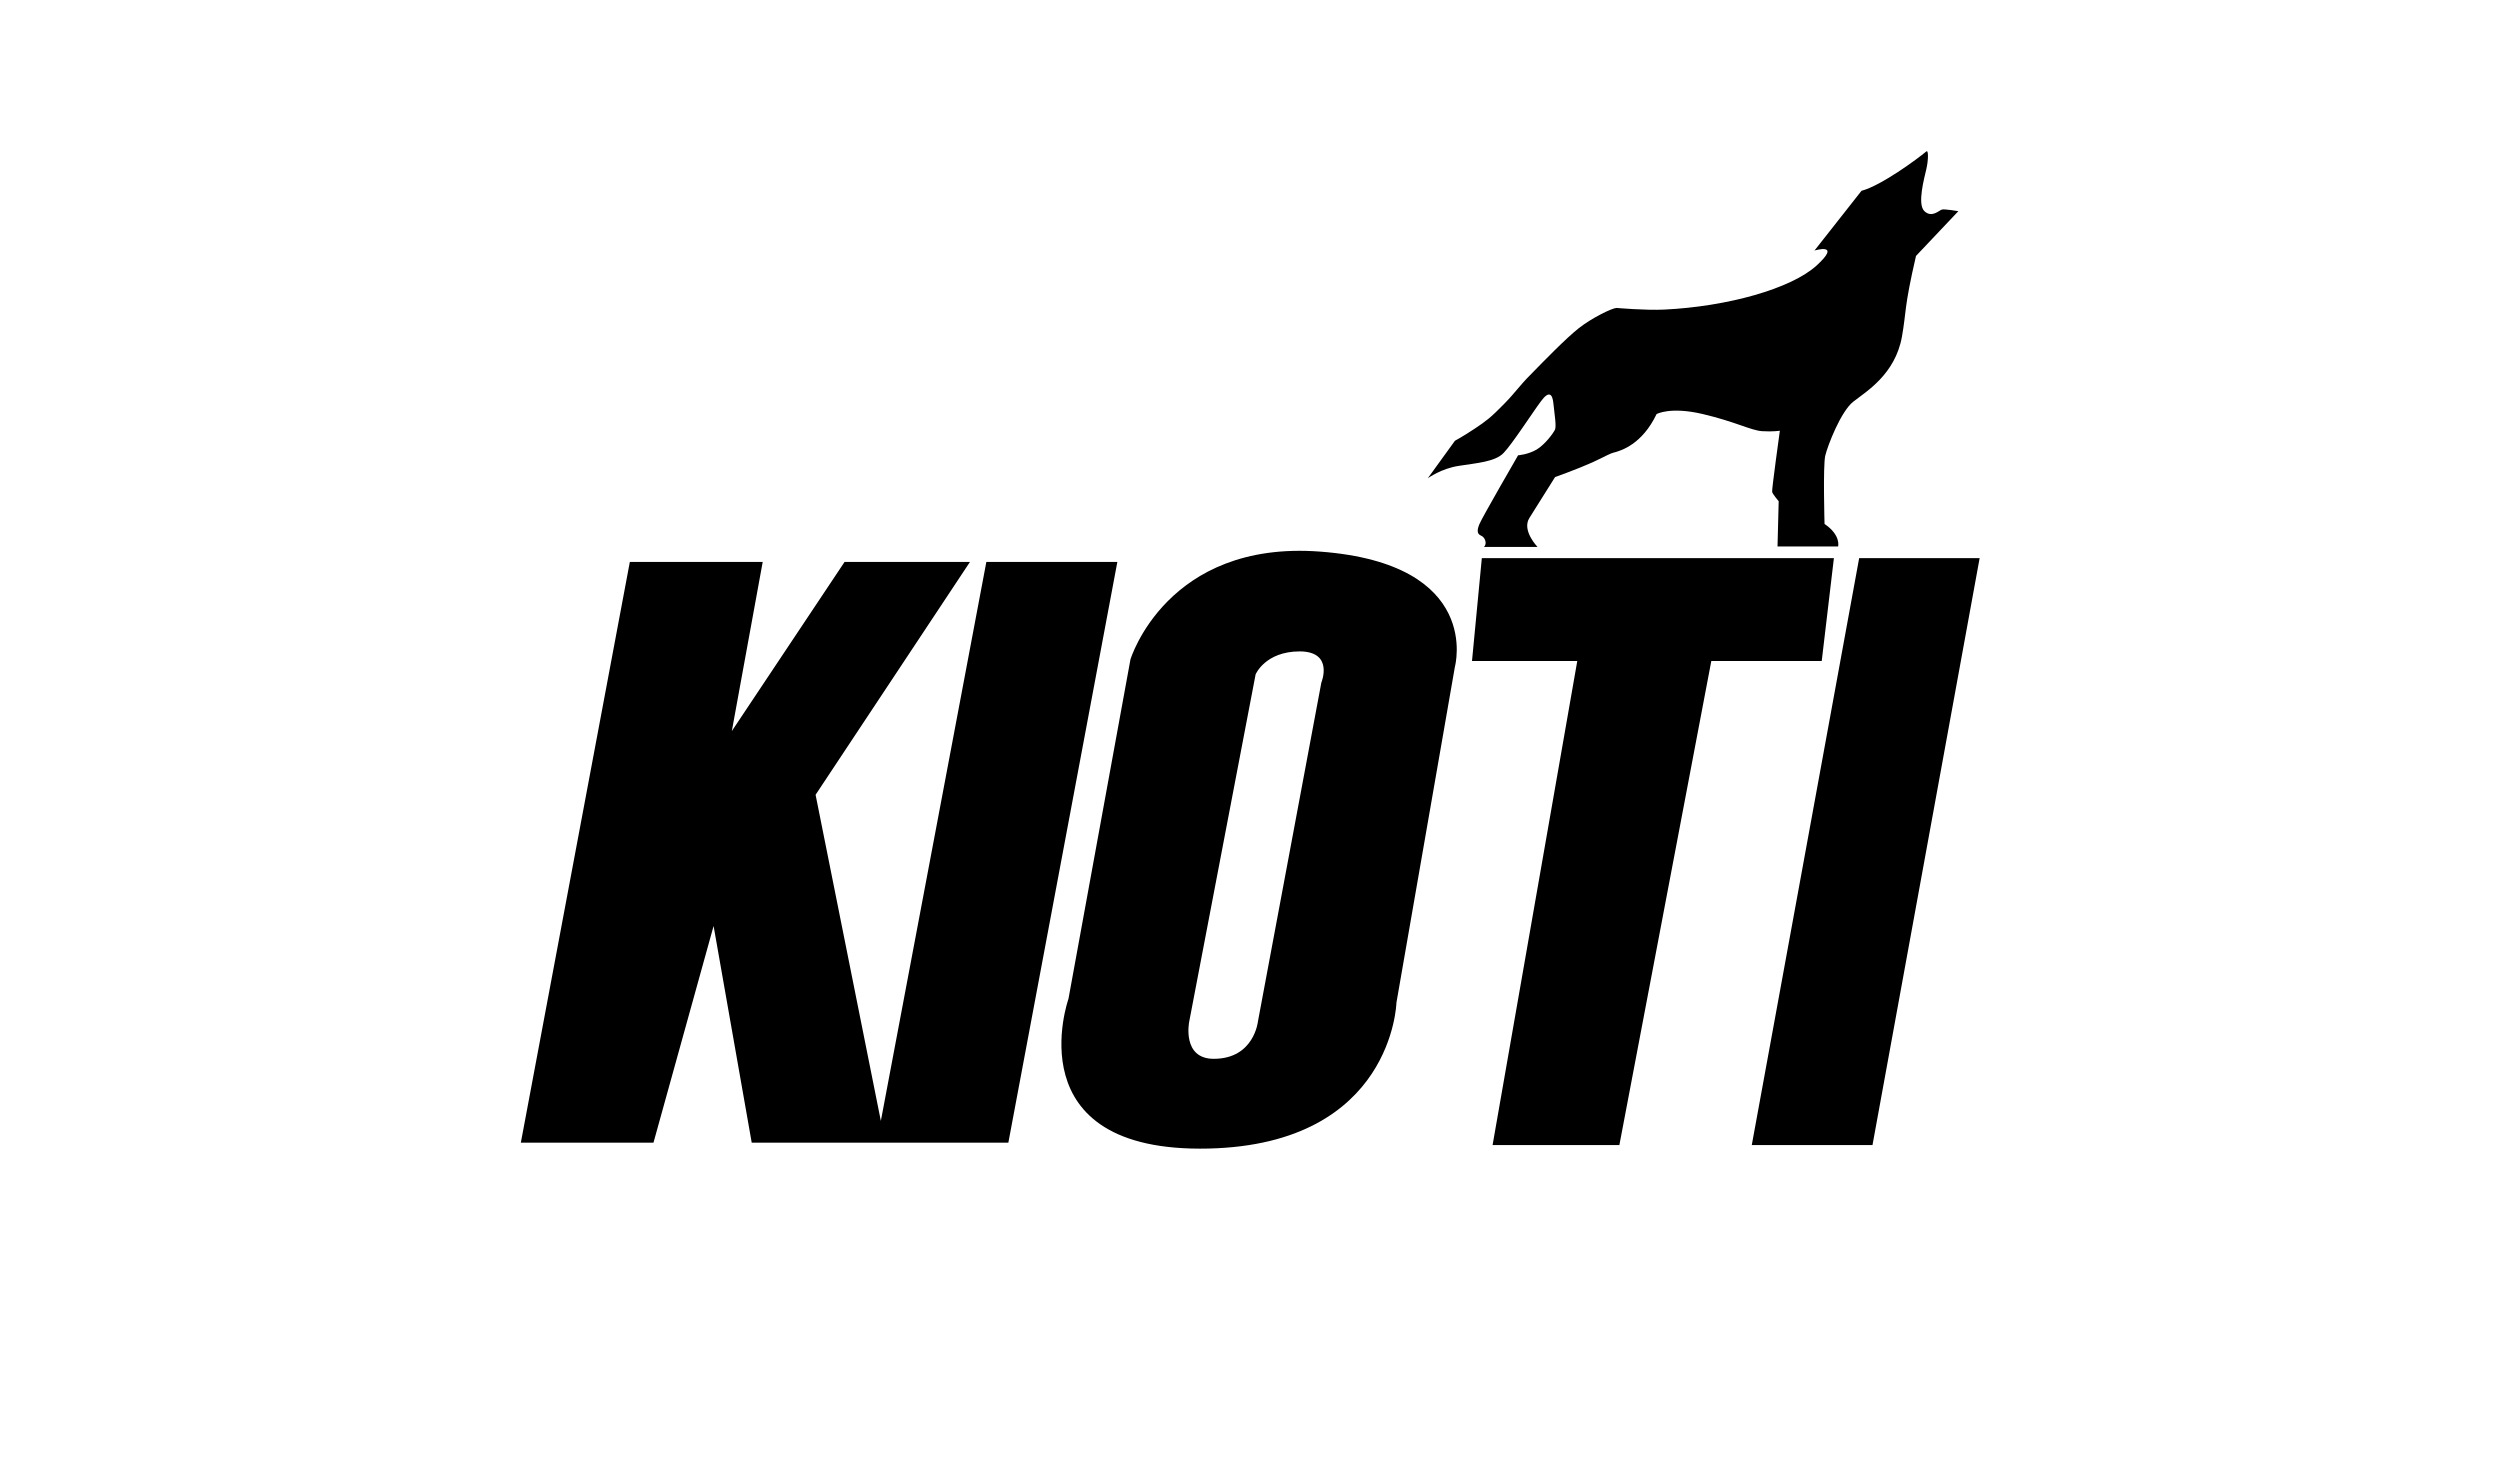
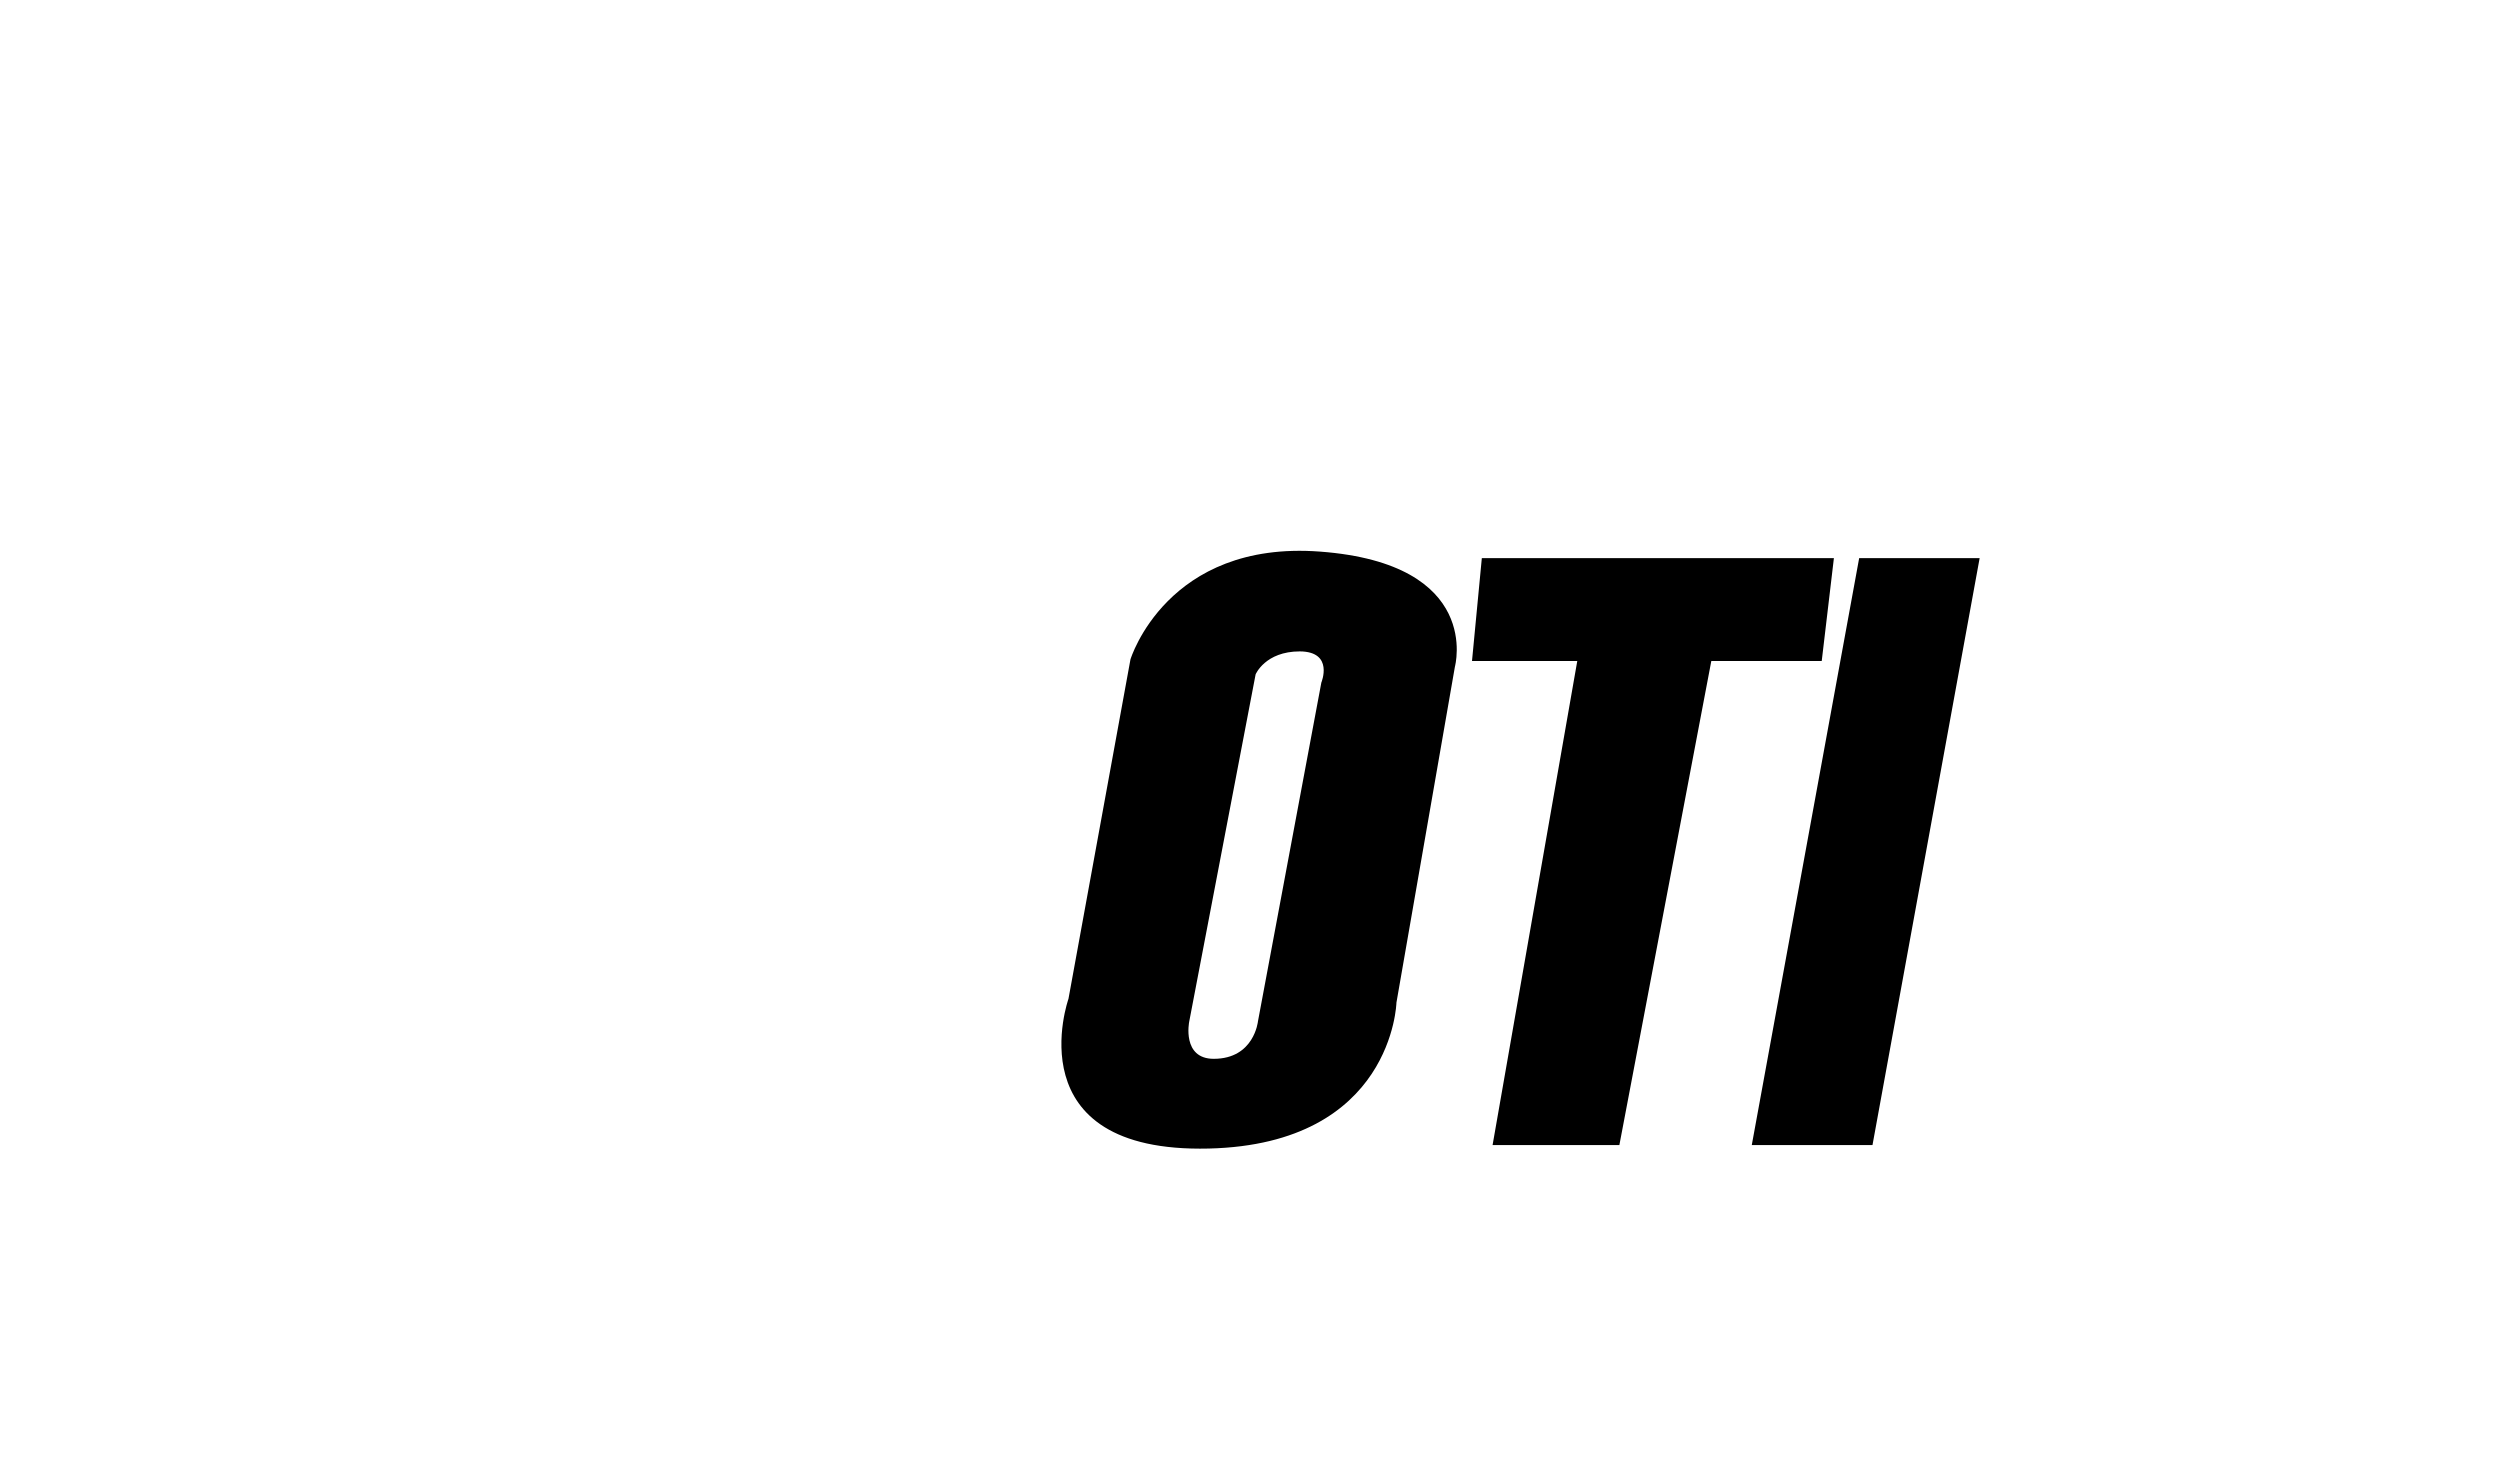
<svg xmlns="http://www.w3.org/2000/svg" width="604" height="358" viewBox="0 0 604 358" fill="none">
  <g clip-path="url(#clip0_2657_1758)">
-     <path d="M157.879 276.074H125.833L152.17 135.756H184.273L176.812 176.623L204.054 135.756H234.348L197.046 192.019L212.814 270.81L238.304 135.756H269.954L243.617 276.074H181.616L172.404 223.717L157.879 276.074Z" fill="black" />
    <path d="M358.01 134.851L355.636 159.699H381.069L360.609 276.641H391.242L413.454 159.699H440.13L443.069 134.851H358.01Z" fill="black" />
    <path d="M449.173 134.851H478.28L452.395 276.641H423.231L449.173 134.851Z" fill="black" />
    <path d="M319.238 164.906L303.922 246.754C303.922 246.754 303.018 255.81 293.24 255.81C285.497 255.81 287.306 246.867 287.306 246.867L303.357 162.925C303.357 162.925 305.674 157.378 314.039 157.378C322.347 157.435 319.238 164.906 319.238 164.906ZM318.899 133.265C281.88 130.492 273.12 159.303 273.12 159.303L258.142 241.32C258.142 241.32 244.917 278.621 292.053 277.489C336.533 276.414 337.381 242.226 337.381 242.226L351.51 161.057C351.51 161.057 358.292 136.209 318.899 133.265Z" fill="black" />
-     <path d="M465.394 36.588C463.247 38.399 454.486 44.852 449.739 46.097L438.379 60.531C438.379 60.531 445.104 58.493 438.887 64.153C432.727 69.757 417.354 74.059 402.094 74.795C397.573 75.021 390.564 74.399 390.564 74.399C389.547 74.399 384.63 76.776 381.465 79.266C378.243 81.814 372.987 87.247 369.935 90.361C366.827 93.474 366.431 94.493 363.266 97.719C360.101 100.945 359.027 101.738 356.314 103.549C353.601 105.36 351.51 106.492 351.51 106.492L344.954 115.549C344.954 115.549 348.232 113.172 352.471 112.549C356.71 111.87 361.231 111.587 363.266 109.436C365.357 107.285 370.387 99.474 372.309 96.927C374.174 94.379 375.078 95.059 375.304 97.493C375.587 100.096 376.039 102.926 375.7 103.775C375.304 104.624 373.326 107.341 371.292 108.587C369.2 109.832 366.77 110.002 366.77 110.002C366.77 110.002 358.123 124.945 357.445 126.586C356.766 128.171 356.879 129.02 357.84 129.417C358.801 129.813 359.366 131.398 358.518 132.133H371.461C371.461 132.133 367.618 128.171 369.483 125.171C371.348 122.171 375.7 115.266 375.7 115.266C375.7 115.266 381.239 113.285 384.743 111.7C388.19 110.115 388.756 109.606 390.169 109.266C391.582 108.87 396.725 107.398 400.229 100.04C400.229 100.04 403.507 98.172 411.419 100.04C419.332 101.908 423.062 104.002 425.719 104.172C428.375 104.341 430.014 104.058 430.014 104.058C430.014 104.058 428.036 118.266 428.149 118.832C428.262 119.398 429.731 121.096 429.731 121.096L429.449 132.02H444.087C444.087 132.02 444.822 129.303 440.809 126.586C440.809 126.586 440.413 112.549 440.978 110.115C441.544 107.681 444.765 99.36 447.761 97.04C450.756 94.662 457.877 90.53 459.516 81.304C460.59 75.248 459.969 74.512 462.907 61.833L473.137 51.022C473.137 51.022 469.859 50.456 469.181 50.626C468.503 50.795 466.751 52.72 464.942 51.022C463.134 49.324 464.942 42.928 465.394 40.89C465.903 38.739 465.959 36.135 465.394 36.588Z" fill="black" />
  </g>
  <defs>
    <clipPath id="clip0_2657_1758">
      <rect width="354" height="242" fill="white" transform="translate(125 36)" />
    </clipPath>
  </defs>
</svg>